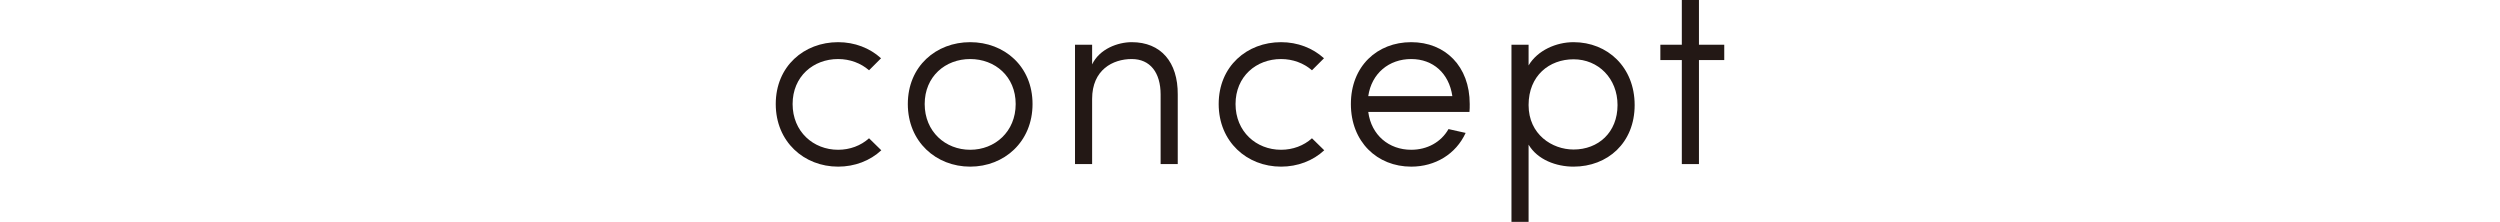
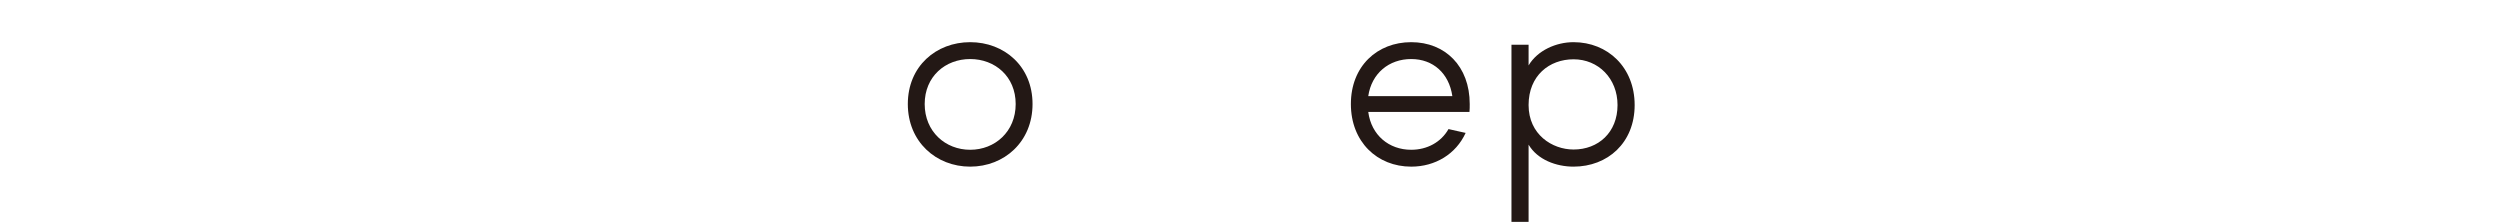
<svg xmlns="http://www.w3.org/2000/svg" version="1.1" id="レイヤー_1" x="0px" y="0px" width="450px" height="40px" viewBox="0 0 450 40" style="enable-background:new 0 0 450 40;" xml:space="preserve">
  <style type="text/css">
	.st0{fill:#231815;}
</style>
  <g>
    <g>
-       <path class="st0" d="M158.635,27.051c-2.024,1.886-4.785,2.944-7.775,2.944c-6.119,0-11.225-4.463-11.225-11.271    c0-6.809,5.106-11.133,11.225-11.133c2.99,0,5.705,1.058,7.729,2.898l-2.162,2.162c-1.472-1.288-3.451-2.024-5.567-2.024    c-4.462,0-8.189,3.128-8.189,8.097c0,4.969,3.727,8.235,8.189,8.235c2.116,0,4.095-0.736,5.567-2.07L158.635,27.051z" />
      <path class="st0" d="M163.408,18.724c0-6.809,5.106-11.133,11.225-11.133s11.225,4.324,11.225,11.133    c0,6.809-5.106,11.271-11.225,11.271S163.408,25.533,163.408,18.724z M182.822,18.724c0-4.969-3.727-8.097-8.189-8.097    s-8.189,3.128-8.189,8.097c0,4.969,3.727,8.235,8.189,8.235S182.822,23.693,182.822,18.724z" />
-       <path class="st0" d="M196.583,29.535h-3.082V8.051h3.082v3.542c1.334-2.806,4.646-4.002,7.131-4.002    c5.245,0,8.327,3.588,8.281,9.431v12.513h-3.083V17.022c0-3.956-1.886-6.395-5.199-6.395c-3.404,0-7.131,1.932-7.131,7.177V29.535    z" />
-       <path class="st0" d="M238.363,27.051c-2.024,1.886-4.785,2.944-7.775,2.944c-6.119,0-11.225-4.463-11.225-11.271    c0-6.809,5.106-11.133,11.225-11.133c2.99,0,5.705,1.058,7.729,2.898l-2.162,2.162c-1.472-1.288-3.451-2.024-5.567-2.024    c-4.462,0-8.189,3.128-8.189,8.097c0,4.969,3.727,8.235,8.189,8.235c2.116,0,4.095-0.736,5.567-2.07L238.363,27.051z" />
      <path class="st0" d="M243.158,18.724c0-6.809,4.738-11.133,10.857-11.133s10.535,4.324,10.535,11.133c0,0.46,0,1.012-0.046,1.426    h-18.218c0.552,4.186,3.726,6.809,7.729,6.809c2.898,0,5.383-1.38,6.717-3.726c0.92,0.23,2.116,0.46,3.083,0.69    c-1.748,3.818-5.475,6.073-9.799,6.073C247.896,29.995,243.158,25.533,243.158,18.724z M261.422,17.298    c-0.598-4.094-3.451-6.671-7.407-6.671c-4.002,0-7.131,2.576-7.729,6.671H261.422z" />
      <path class="st0" d="M272.064,8.051h3.082v3.726c1.61-2.714,4.969-4.186,8.097-4.186c6.119,0,10.995,4.508,10.995,11.317    c0,6.809-4.876,11.087-10.995,11.087c-3.128,0-6.487-1.242-8.097-3.956v13.894h-3.082V8.051z M283.243,10.673    c-4.371,0-8.097,2.944-8.097,8.235c0,5.291,4.233,8.005,8.097,8.005c4.462,0,7.913-3.082,7.913-8.005    C291.156,14.124,287.706,10.673,283.243,10.673z" />
-       <path class="st0" d="M302.728,29.535V10.811h-3.864v-2.76h3.864V0h3.083v8.051h4.555v2.76h-4.555v18.724H302.728z" />
    </g>
  </g>
</svg>